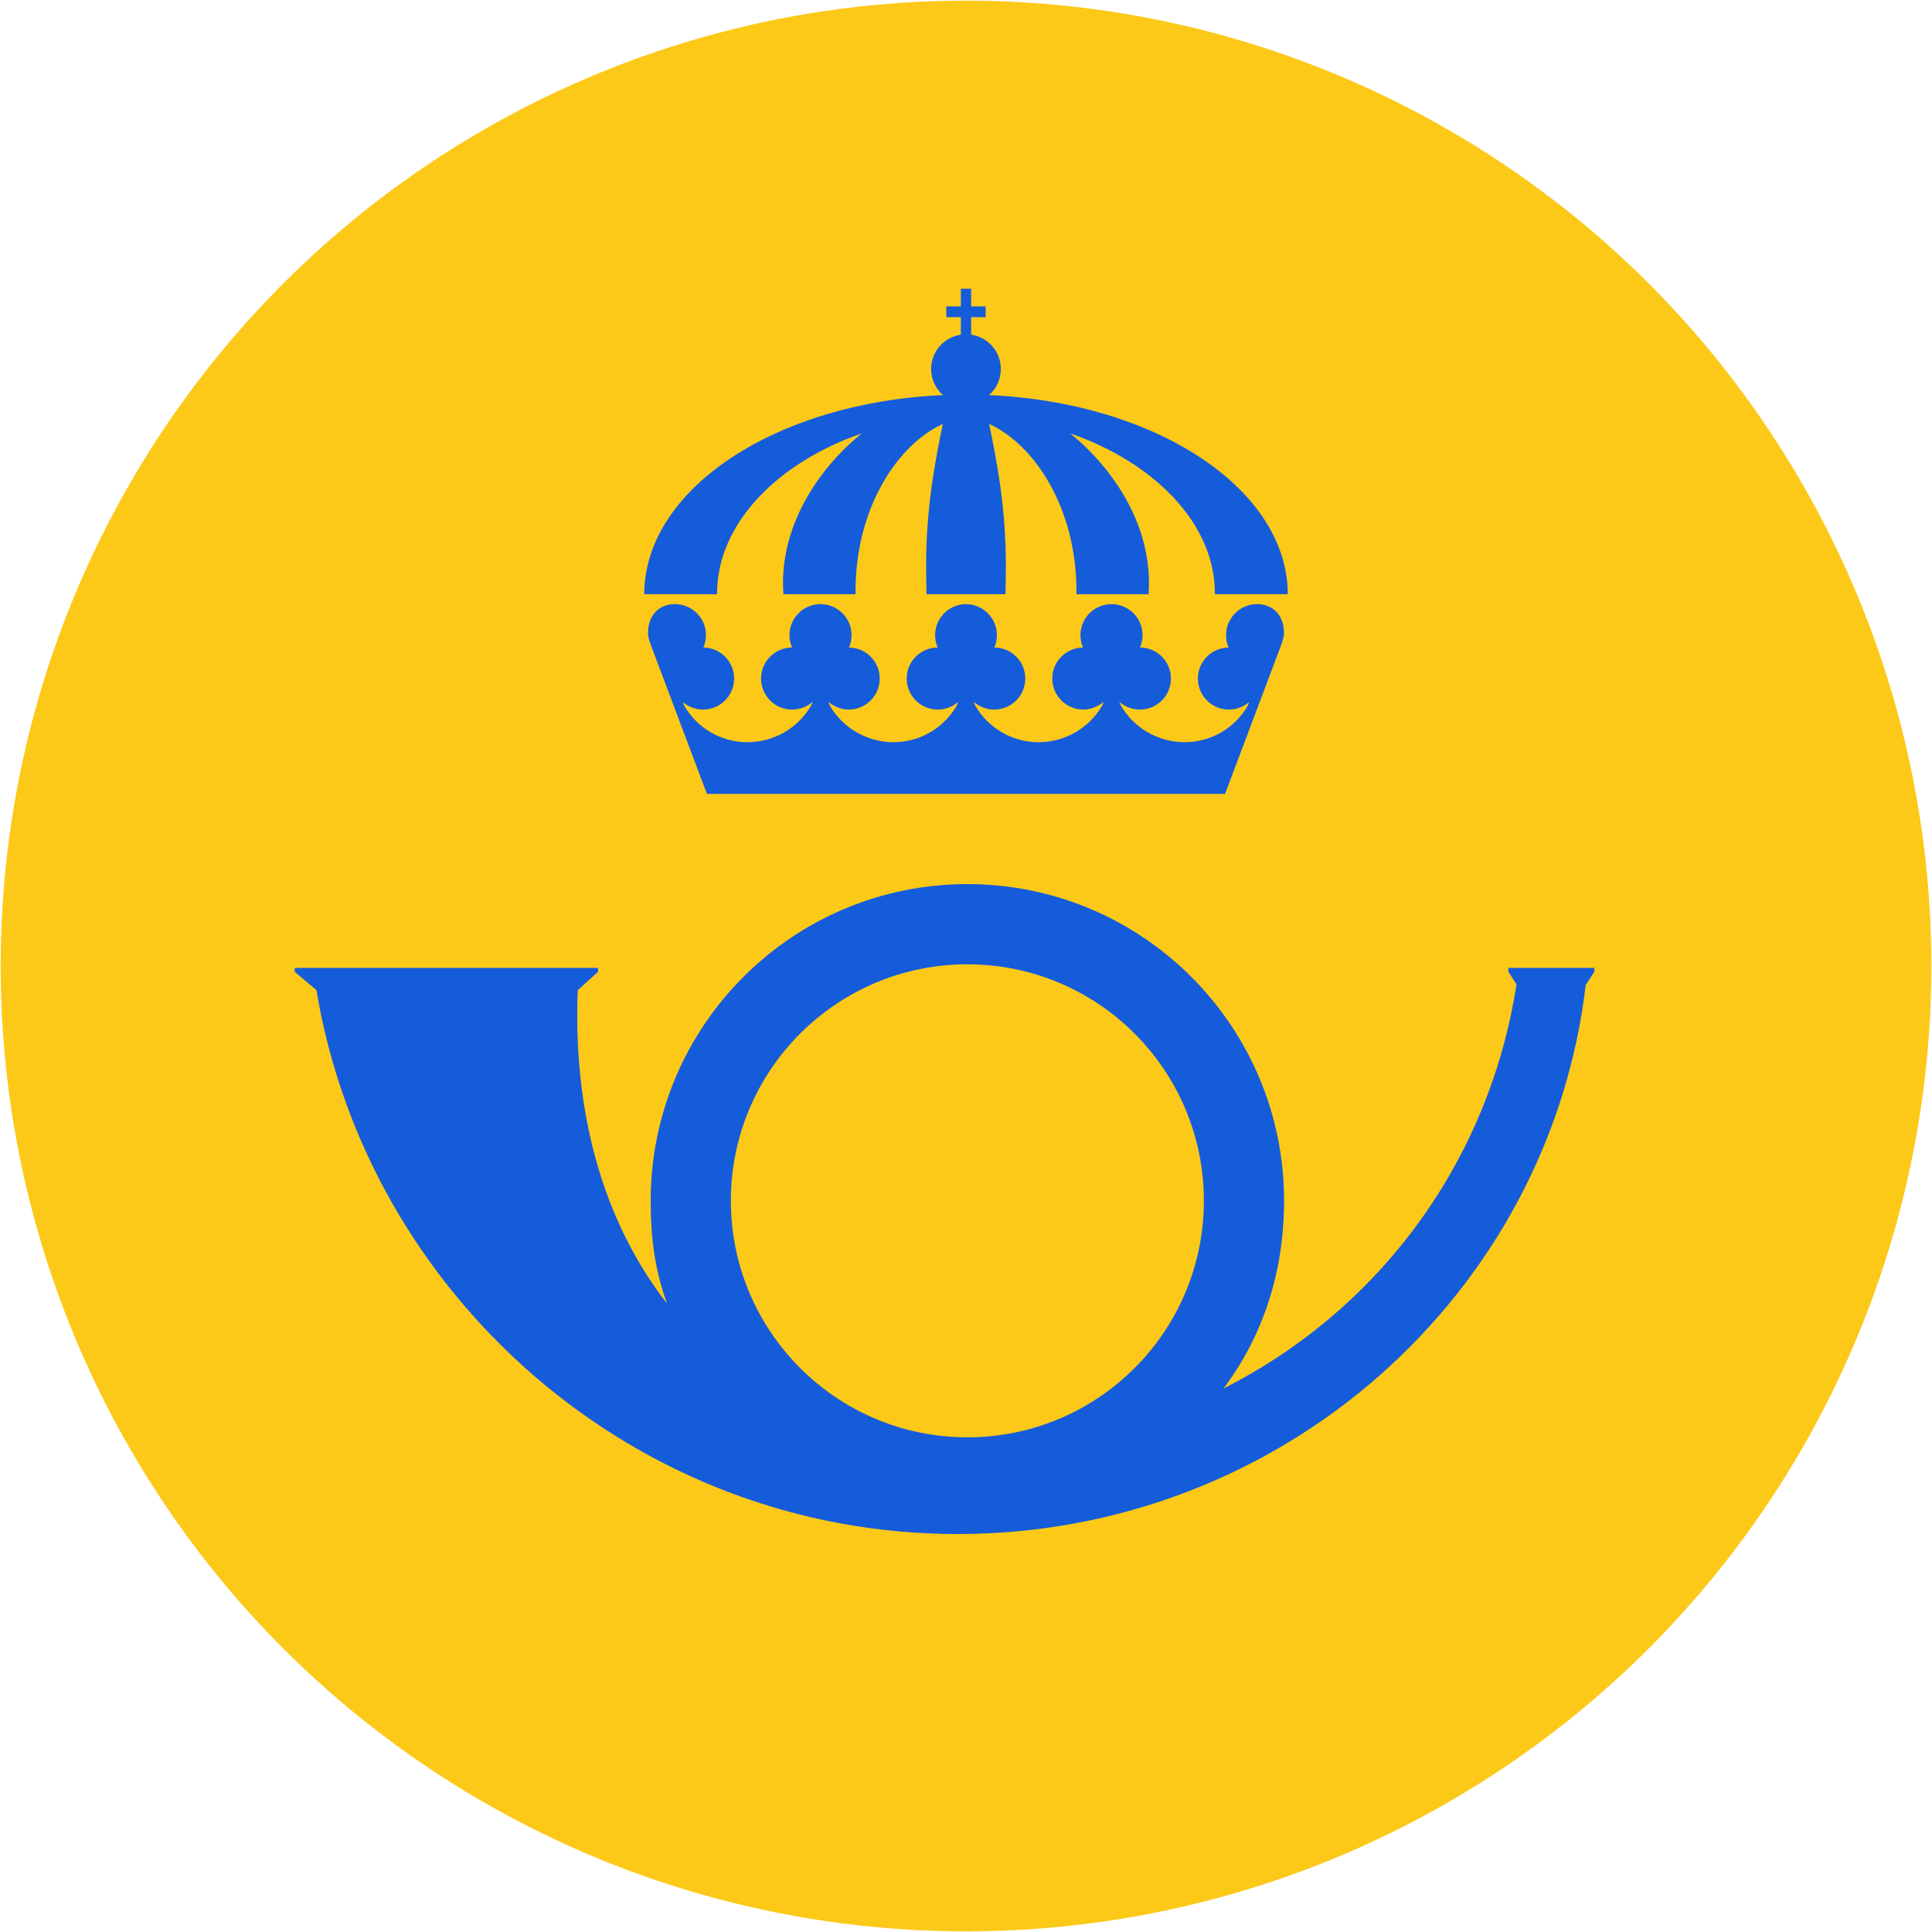
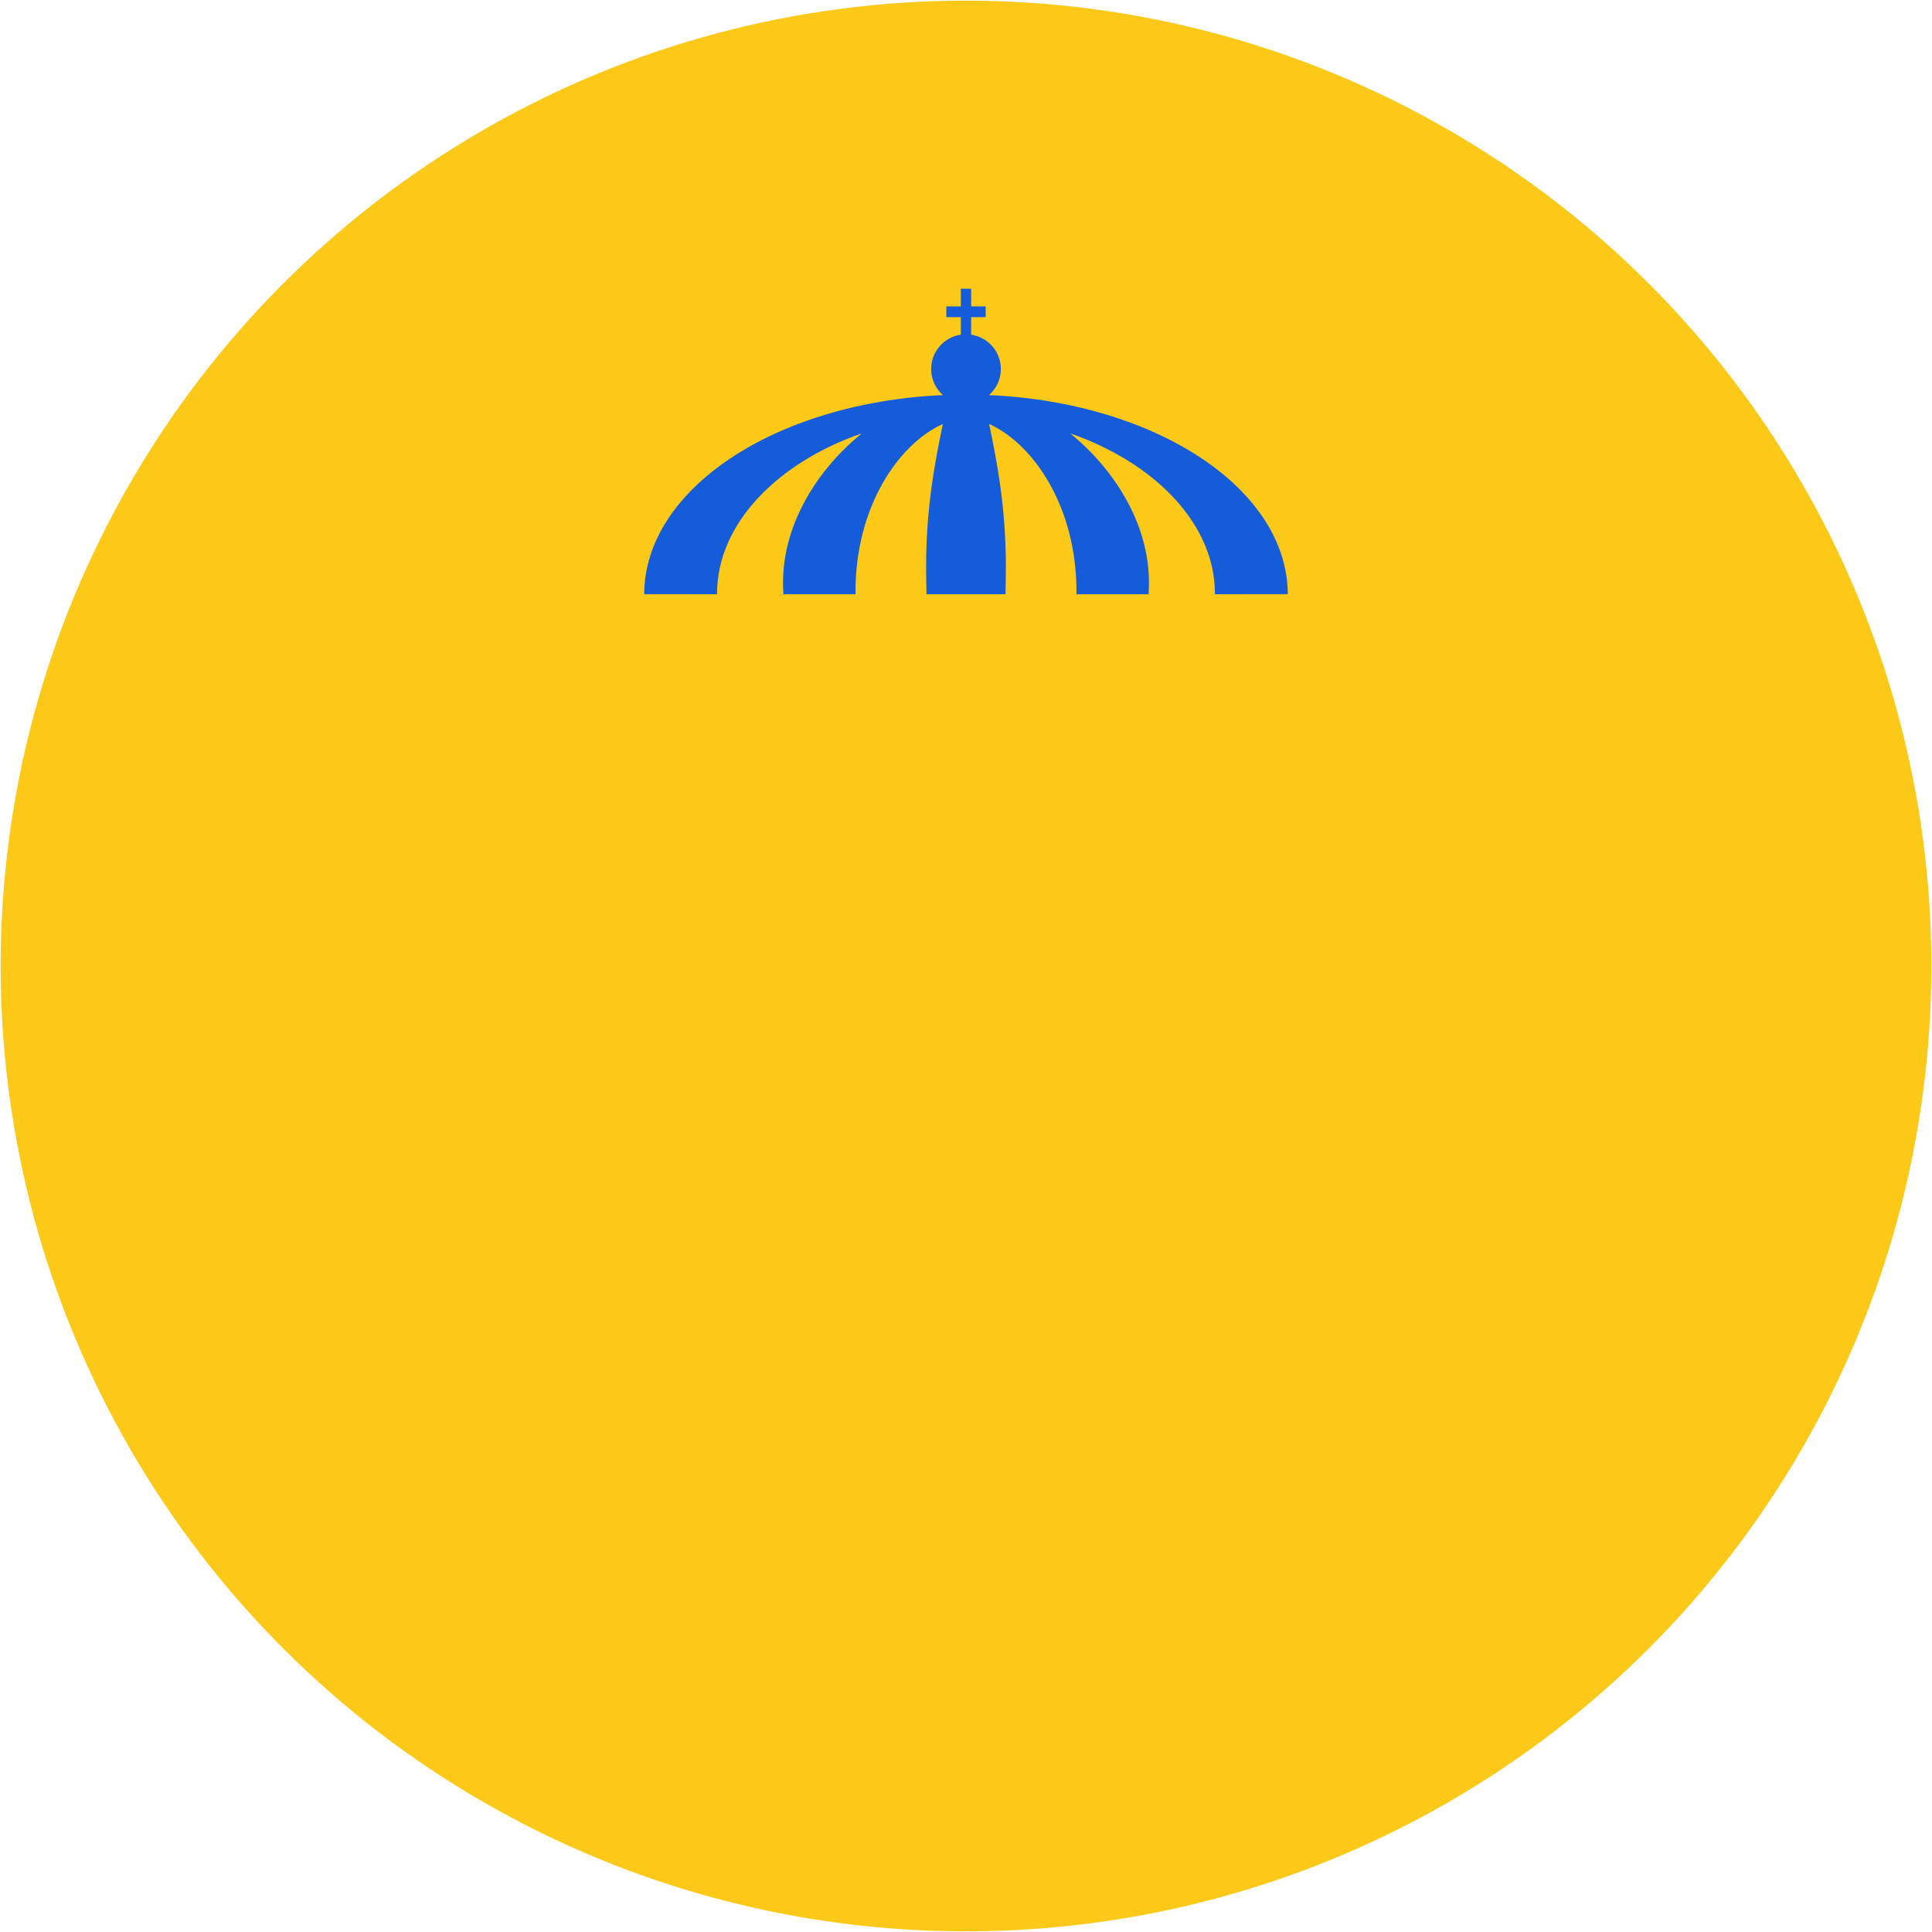
<svg xmlns="http://www.w3.org/2000/svg" xmlns:ns1="http://www.inkscape.org/namespaces/inkscape" xmlns:ns2="http://sodipodi.sourceforge.net/DTD/sodipodi-0.dtd" width="600.4" height="600.4" viewBox="0 0 600.4 600.4" id="svg2" version="1.1" ns1:version="0.91 r13725" ns2:docname="Drawing.svg">
  <defs id="defs4" />
  <ns2:namedview id="base" pagecolor="#ffffff" bordercolor="#666666" borderopacity="1.0" ns1:pageopacity="0.0" ns1:pageshadow="2" ns1:zoom="0.49497475" ns1:cx="506.22472" ns1:cy="130.34178" ns1:document-units="px" ns1:current-layer="layer1" showgrid="false" fit-margin-top="0.2" fit-margin-left="0.2" fit-margin-right="0.2" fit-margin-bottom="0.2" units="px" ns1:window-width="1920" ns1:window-height="1057" ns1:window-x="-8" ns1:window-y="-8" ns1:window-maximized="1" />
  <g ns1:label="Layer 1" ns1:groupmode="layer" id="layer1" transform="translate(0.2,-452.162)">
    <circle style="fill:#fcc919;fill-opacity:1;stroke:none;stroke-width:10;stroke-linejoin:miter;stroke-miterlimit:4;stroke-dasharray:60, 10;stroke-dashoffset:0;stroke-opacity:1" id="path4136" cx="300" cy="752.362" r="300" />
-     <path d="m 468.547,752.958 0,1.188 2.534,3.899 c -8.544,55.283 -42.839,101.225 -91.012,125.582 12.276,-16.421 18.778,-36.22 18.778,-58.298 0,-54.35 -44.067,-98.417 -98.416,-98.417 -54.36,0 -98.417,44.067 -98.417,98.417 0,11.766 1.307,21.508 5.087,31.967 -20.428,-26.33 -29.227,-60.331 -27.754,-97.405 l 0,0 6.305,-5.745 0,-1.188 -94.272,0 0,1.188 6.757,5.716 c 15.802,94.901 98.907,169.03 199.239,169.03 100.813,0 183.889,-74.571 195.213,-170.631 l 2.691,-4.115 0,-1.188 -26.743,0 z m -168.117,-1.12 c 40.59,0 73.49,32.9 73.49,73.491 0,40.59 -32.9,73.501 -73.49,73.501 -40.591,0 -73.501,-32.91 -73.501,-73.501 0,-40.59 32.91,-73.491 73.501,-73.491" style="fill:#155cda;fill-opacity:1;fill-rule:nonzero;stroke:none" id="path4186" ns1:connector-curvature="0" />
    <path style="fill:#155cda;fill-opacity:1;fill-rule:nonzero;stroke:none" d="m 298.398,541.893 0,5.486 -4.512,0 0,3.35 4.512,0 0,5.436 c -5.22,0.768 -9.229,5.249 -9.229,10.676 0,3.23 1.428,6.126 3.674,8.105 -51.814,2.275 -92.735,29.083 -92.844,61.859 l 22.643,0.023 0,-0.227 c 0,-21.894 19.096,-40.804 44.949,-49.746 -13.168,10.705 -24.455,27.518 -24.455,46.447 0,1.182 0.08,2.353 0.111,3.525 l 22.424,0 0,-0.975 c 0,-25.931 13.12,-45.569 27.135,-51.941 -2.413,11.612 -5.201,25.951 -5.201,44.279 0,2.935 0.08,5.81 0.119,8.637 l 24.551,0 c 0.039,-2.827 0.119,-5.702 0.119,-8.637 0,-18.328 -2.788,-32.668 -5.201,-44.279 14.015,6.372 27.135,26.01 27.135,51.941 l 0,0.975 22.424,0 c 0.031,-1.172 0.111,-2.344 0.111,-3.525 0,-18.929 -11.287,-35.742 -24.455,-46.447 25.853,8.943 44.949,27.853 44.949,49.746 l 0,0.227 22.643,-0.023 c -0.109,-32.776 -41.03,-59.584 -92.844,-61.859 2.245,-1.98 3.674,-4.875 3.674,-8.105 0,-5.427 -4.009,-9.908 -9.229,-10.676 l 0,-5.436 4.512,0 0,-3.35 -4.512,0 0,-5.486 z" id="path5593" ns1:connector-curvature="0" ns2:nodetypes="ccccccscccscsccscsccscsccscscccsccccccc" />
-     <path style="fill:#155cda;fill-opacity:1;fill-rule:nonzero;stroke:none" d="m 209.541,639.9 c -4.668,0 -8.361,3.171 -8.361,9.021 0,1.586 0.897,3.732 1.547,5.465 2.373,6.284 16.771,44.506 16.771,44.506 l 80.502,0 80.502,0 c 0,0 14.398,-38.222 16.771,-44.506 0.65,-1.733 1.547,-3.879 1.547,-5.465 0,-5.85 -3.693,-9.021 -8.361,-9.021 -5.328,0 -9.643,4.322 -9.643,9.641 0,1.369 0.285,2.67 0.797,3.851 -5.279,0.049 -9.553,4.344 -9.553,9.643 0,5.328 4.325,9.641 9.652,9.641 2.354,0 4.509,-0.855 6.184,-2.264 -0.047,0.384 -0.18,0.796 -0.354,1.121 -3.929,6.736 -11.238,11.277 -19.6,11.277 -8.44,0 -15.915,-4.599 -19.824,-11.424 -0.173,-0.325 -0.292,-0.542 -0.465,-1.094 1.694,1.458 3.989,2.383 6.393,2.383 5.328,0 9.641,-4.312 9.641,-9.641 0,-5.318 -4.303,-9.628 -9.621,-9.652 0.514,-1.172 0.797,-2.473 0.797,-3.842 0,-5.318 -4.322,-9.641 -9.641,-9.641 -5.328,0 -9.652,4.322 -9.652,9.641 0,1.369 0.285,2.67 0.797,3.851 -5.279,0.049 -9.553,4.344 -9.553,9.643 0,5.328 4.325,9.641 9.652,9.641 2.364,0 4.599,-0.974 6.273,-2.383 -0.134,0.522 -0.26,0.856 -0.488,1.26 -3.939,6.727 -11.356,11.258 -19.717,11.258 -8.352,0 -15.64,-4.519 -19.59,-11.236 0.016,0 -0.346,-0.681 -0.504,-1.281 1.694,1.458 3.939,2.383 6.342,2.383 5.328,0 9.643,-4.312 9.643,-9.641 0,-5.318 -4.305,-9.628 -9.623,-9.652 0.514,-1.172 0.799,-2.473 0.799,-3.842 0,-5.305 -4.293,-9.616 -9.602,-9.639 -5.309,0.022 -9.602,4.334 -9.602,9.639 0,1.369 0.285,2.67 0.799,3.842 -5.318,0.024 -9.623,4.334 -9.623,9.652 0,5.328 4.315,9.641 9.643,9.641 2.403,0 4.648,-0.925 6.342,-2.383 -0.158,0.6 -0.52,1.281 -0.504,1.281 -3.95,6.717 -11.238,11.236 -19.59,11.236 -8.361,0 -15.777,-4.531 -19.717,-11.258 -0.228,-0.404 -0.354,-0.737 -0.488,-1.26 1.674,1.408 3.91,2.383 6.273,2.383 5.328,0 9.652,-4.312 9.652,-9.641 0,-5.299 -4.274,-9.593 -9.553,-9.643 0.512,-1.182 0.797,-2.482 0.797,-3.851 0,-5.318 -4.324,-9.641 -9.652,-9.641 -5.318,0 -9.641,4.322 -9.641,9.641 0,1.369 0.283,2.67 0.797,3.842 -5.318,0.024 -9.621,4.334 -9.621,9.652 0,5.328 4.313,9.641 9.641,9.641 2.403,0 4.699,-0.925 6.393,-2.383 -0.173,0.552 -0.291,0.769 -0.465,1.094 -3.91,6.825 -11.384,11.424 -19.824,11.424 -8.362,0 -15.67,-4.541 -19.6,-11.277 -0.173,-0.325 -0.306,-0.737 -0.354,-1.121 1.674,1.408 3.829,2.264 6.184,2.264 5.328,0 9.652,-4.312 9.652,-9.641 0,-5.299 -4.274,-9.593 -9.553,-9.643 0.512,-1.182 0.797,-2.482 0.797,-3.851 0,-5.318 -4.315,-9.641 -9.643,-9.641 z" id="path5595" ns1:connector-curvature="0" />
  </g>
</svg>